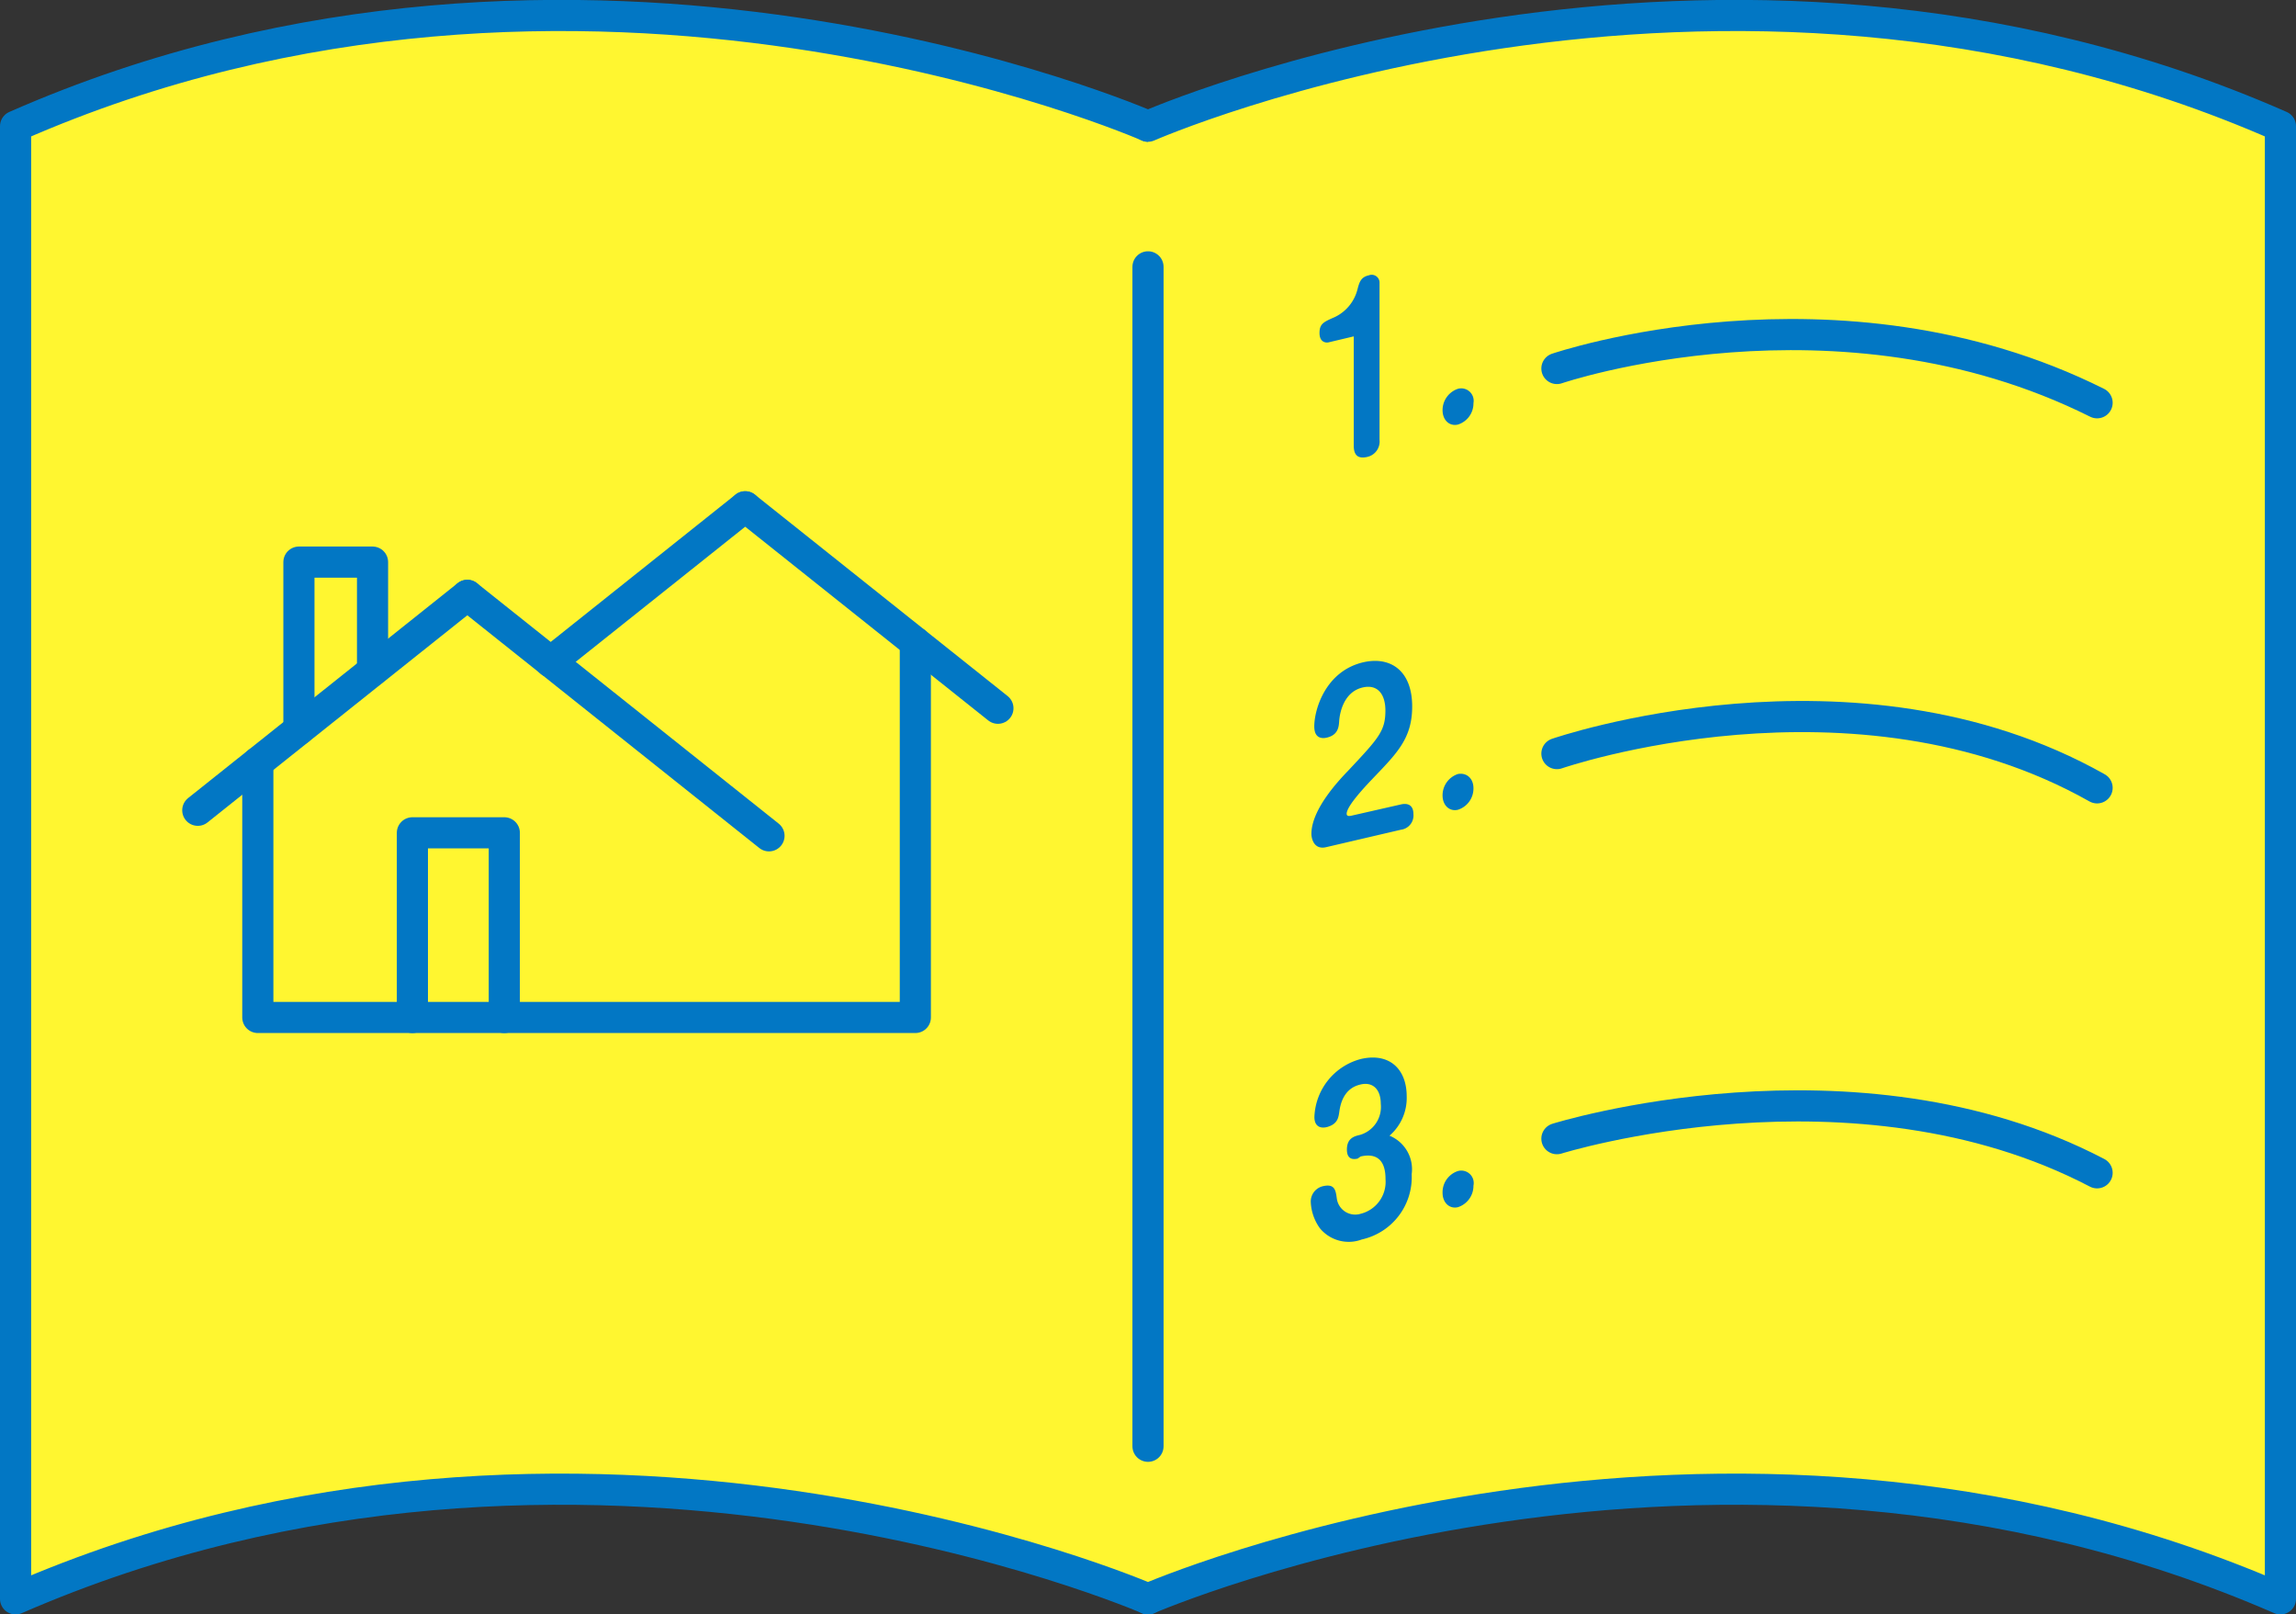
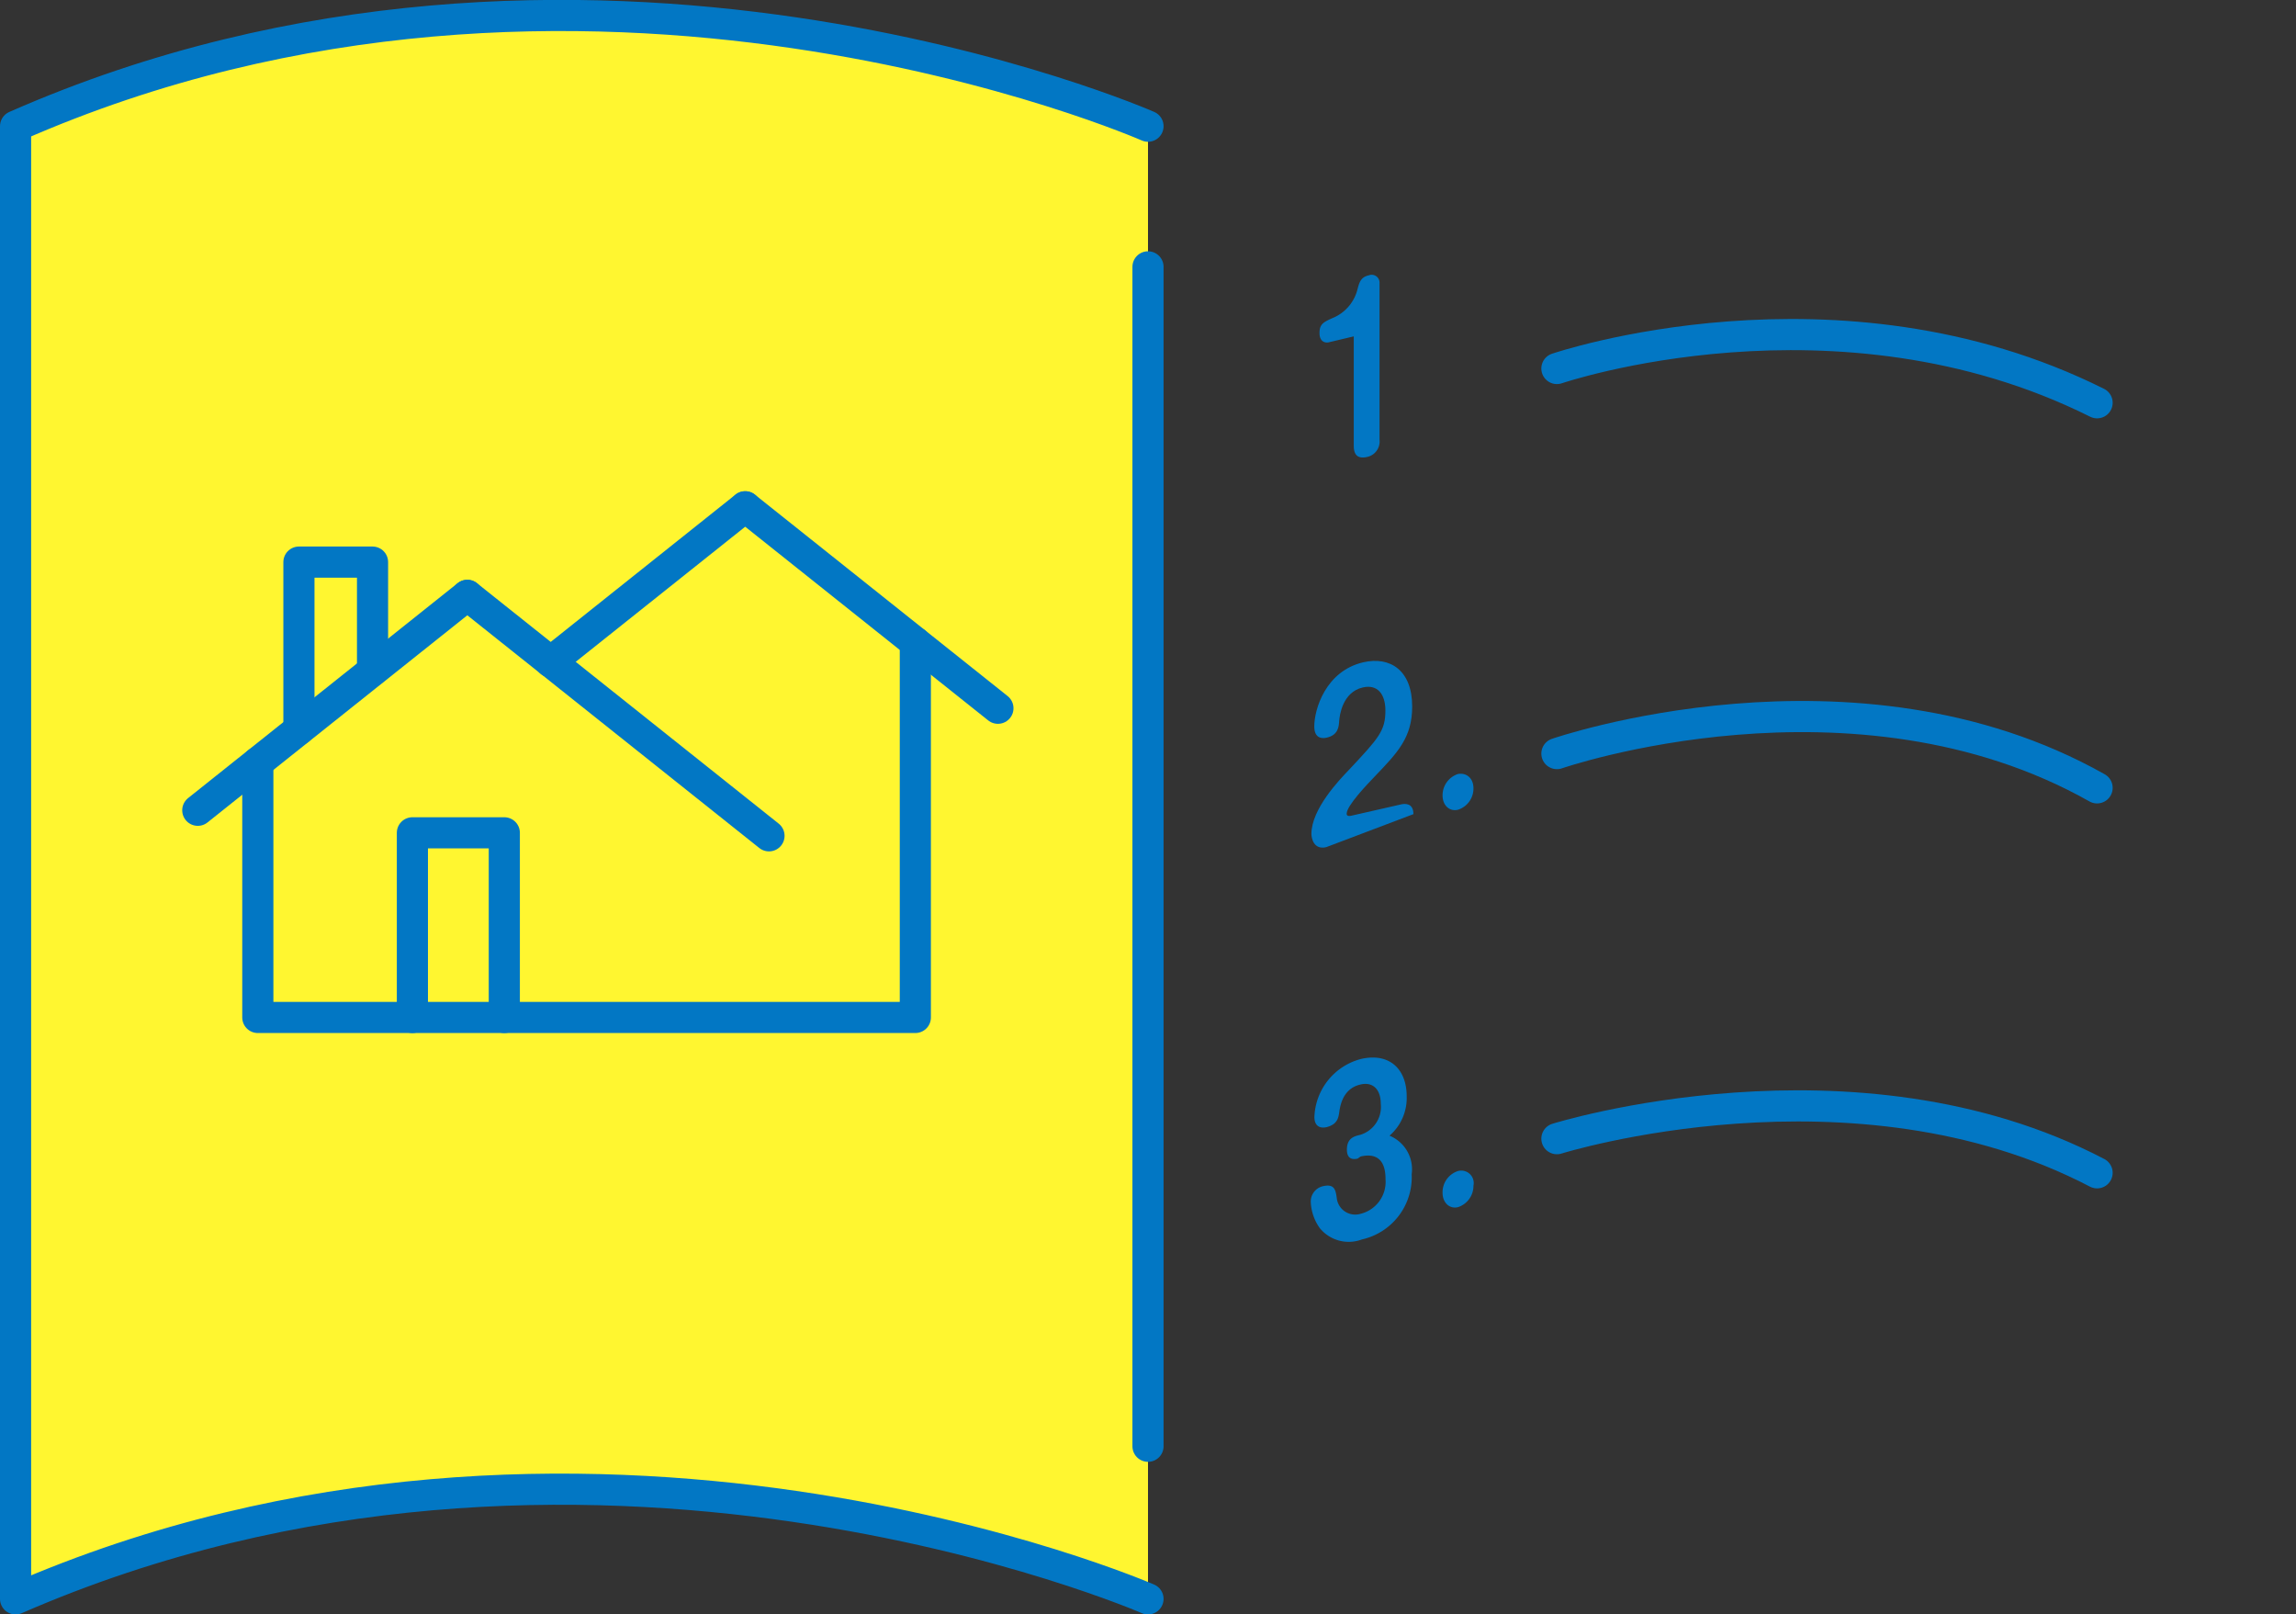
<svg xmlns="http://www.w3.org/2000/svg" viewBox="0 0 184.34 129.59">
  <rect x="0" y="0" width="184.34" height="129.59" fill="#333333" stroke="none" />
  <defs>
    <style>.cls-1{fill:#fff630;}.cls-1,.cls-2{stroke:#0277c4;stroke-linecap:round;stroke-linejoin:round;stroke-width:2.5px;}.cls-2{fill:none;}.cls-3{fill:#0277c4;}</style>
  </defs>
  <g id="レイヤー_2" data-name="レイヤー 2">
    <g id="design">
      <path class="cls-1" d="M92.17,128.34s-45.46-19.81-90.92,0V10.13c45.46-20,90.92,0,90.92,0" />
-       <path class="cls-1" d="M92.17,128.34s45.46-19.81,90.92,0V10.13c-45.46-20-90.92,0-90.92,0" />
      <line class="cls-1" x1="92.17" y1="21.42" x2="92.17" y2="116.09" />
      <line class="cls-2" x1="15.88" y1="65.04" x2="37.52" y2="47.79" />
      <line class="cls-2" x1="61.74" y1="67.09" x2="37.52" y2="47.79" />
      <line class="cls-2" x1="44.21" y1="53.13" x2="59.83" y2="40.68" />
      <line class="cls-2" x1="80.12" y1="56.85" x2="59.83" y2="40.68" />
      <polyline class="cls-2" points="20.7 61.2 20.7 81.67 73.49 81.67 73.49 51.57" />
      <polyline class="cls-2" points="33.11 81.67 33.11 66.85 40.49 66.85 40.49 81.67" />
      <polyline class="cls-2" points="24 58.56 24 45.12 29.91 45.12 29.91 53.82" />
      <path class="cls-3" d="M106.67,27.48c-.22.05-.73,0-.73-.75s.34-.89,1.23-1.28A3.38,3.38,0,0,0,109,23.18c.14-.52.26-.94.9-1.08a.63.63,0,0,1,.86.59V35.3a1.27,1.27,0,0,1-1,1.38c-.59.13-1.07,0-1.07-.9V27Z" />
-       <path class="cls-3" d="M118.3,32.36a1.78,1.78,0,0,1-1.25,1.72c-.68.16-1.23-.36-1.23-1.15a1.81,1.81,0,0,1,1.23-1.72A1,1,0,0,1,118.3,32.36Z" />
      <path class="cls-2" d="M125,29.58s22.49-7.68,43.37,2.75" />
-       <path class="cls-3" d="M106.48,68c-1,.24-1.19-.72-1.19-1.06,0-2,2.24-4.34,3-5.13,2.41-2.57,2.94-3.14,2.94-4.78,0-1.31-.63-2.12-1.81-1.85-1.63.37-1.87,2.24-1.9,2.69s-.07,1.13-1,1.34c-.25.06-1,.16-1-.9,0-1.37.91-4.45,3.94-5.15,2.15-.49,3.92.64,3.92,3.55,0,2.49-1.15,3.68-3,5.61-.63.66-2.26,2.35-2.26,3,0,.21.21.19.36.16l4-.91c.29-.07,1-.14,1,.78a1.15,1.15,0,0,1-1,1.25Z" />
+       <path class="cls-3" d="M106.48,68c-1,.24-1.19-.72-1.19-1.06,0-2,2.24-4.34,3-5.13,2.41-2.57,2.94-3.14,2.94-4.78,0-1.31-.63-2.12-1.81-1.85-1.63.37-1.87,2.24-1.9,2.69s-.07,1.13-1,1.34c-.25.06-1,.16-1-.9,0-1.37.91-4.45,3.94-5.15,2.15-.49,3.92.64,3.92,3.55,0,2.49-1.15,3.68-3,5.61-.63.66-2.26,2.35-2.26,3,0,.21.21.19.36.16l4-.91c.29-.07,1-.14,1,.78Z" />
      <path class="cls-3" d="M118.3,63.27A1.79,1.79,0,0,1,117.05,65c-.68.16-1.23-.36-1.23-1.15a1.8,1.8,0,0,1,1.23-1.72C117.74,62,118.3,62.47,118.3,63.27Z" />
      <path class="cls-2" d="M125,60.49s23.86-8.26,43.37,2.75" />
      <path class="cls-3" d="M109,93c-.52.12-.86-.07-.86-.72,0-.94.61-1.08,1.08-1.19a2.34,2.34,0,0,0,1.64-2.48c0-1.16-.63-1.79-1.62-1.56-.37.09-1.47.37-1.71,2.19-.07.49-.15,1-1,1.23-.53.13-1-.06-1-.81A5,5,0,0,1,109.28,85c2.28-.52,3.66.82,3.66,3a4,4,0,0,1-1.38,3.16,2.91,2.91,0,0,1,1.78,3.09,5.12,5.12,0,0,1-4,5.24,3,3,0,0,1-3.37-.9,3.88,3.88,0,0,1-.73-2.08,1.26,1.26,0,0,1,1-1.3c.91-.2,1,.31,1.09,1a1.49,1.49,0,0,0,1.91,1.22,2.64,2.64,0,0,0,2-2.77c0-.65-.09-2.27-2-1.83Z" />
      <path class="cls-3" d="M118.3,95.17a1.8,1.8,0,0,1-1.25,1.73c-.68.16-1.23-.37-1.23-1.15A1.79,1.79,0,0,1,117.05,94,1,1,0,0,1,118.3,95.17Z" />
      <path class="cls-2" d="M125,91.4s23.86-7.46,43.37,2.74" />
    </g>
  </g>
</svg>